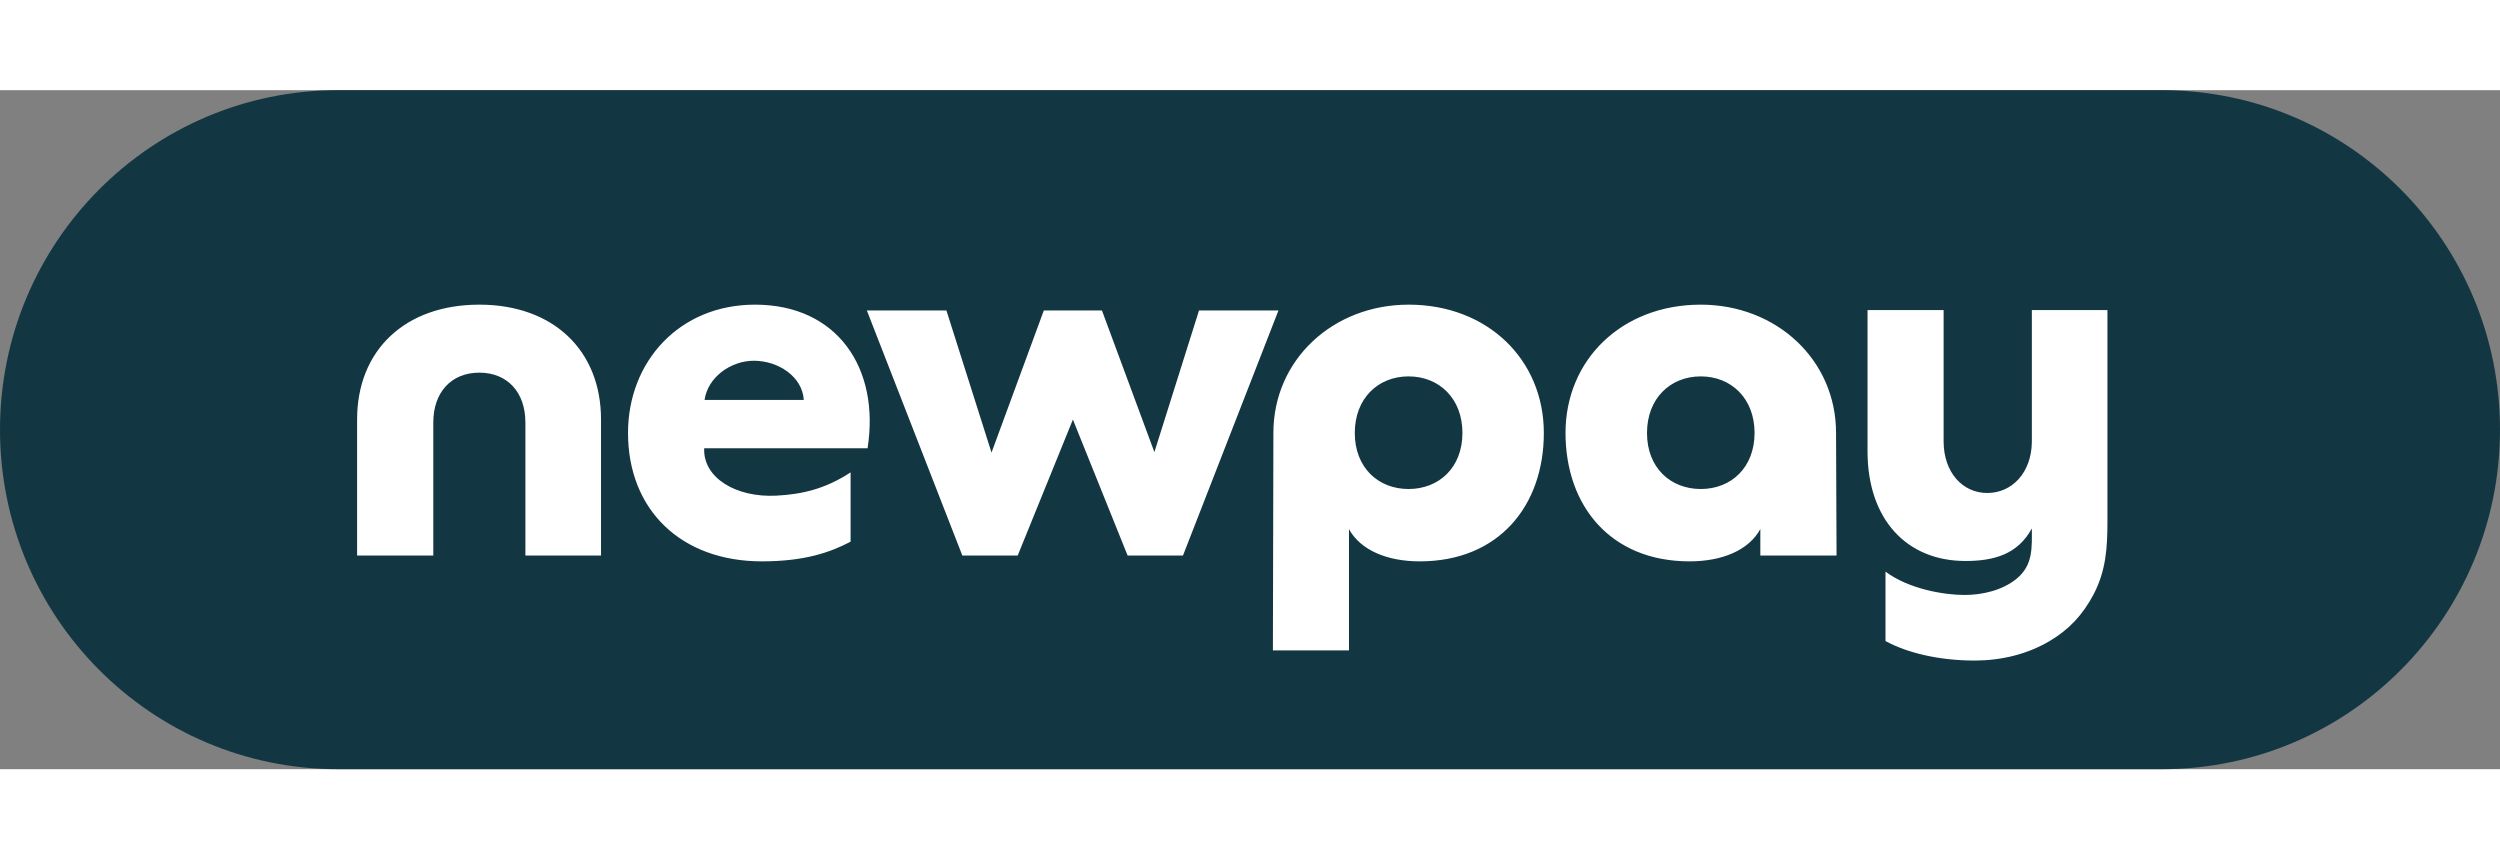
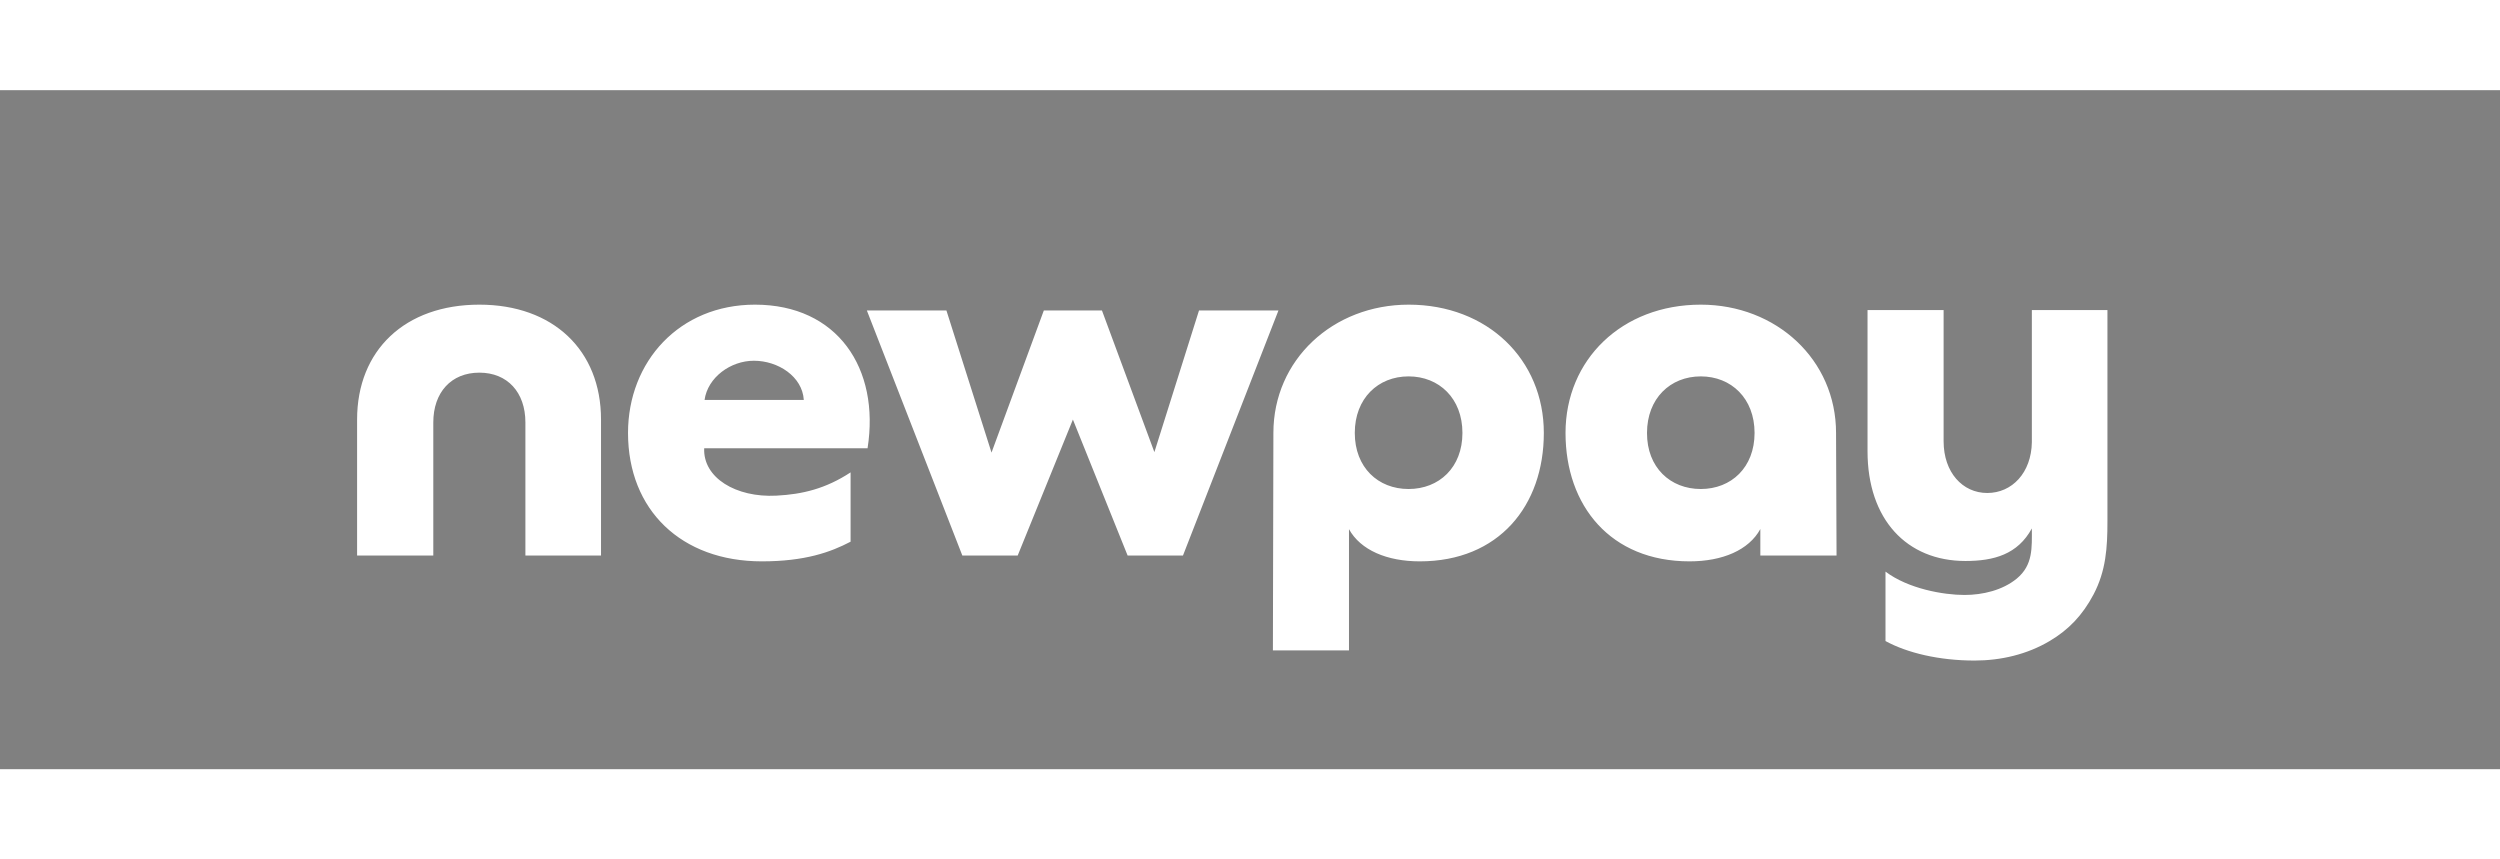
<svg xmlns="http://www.w3.org/2000/svg" width="64px" height="22px" viewBox="0 0 81 22">
  <rect x="0" y="0" width="81" height="22" fill="#808080" stroke="none" />
-   <path style=" stroke:none;fill-rule:nonzero;fill:rgb(7.451%,21.569%,25.882%);fill-opacity:1;" d="M 10.953 0 L 70.047 0 C 76.098 0 81 4.926 81 11 C 81 17.074 76.098 22 70.047 22 L 10.953 22 C 4.902 22 0 17.074 0 11 C 0 4.926 4.902 0 10.953 0 Z M 10.953 0 " />
  <path style=" stroke:none;fill-rule:nonzero;fill:rgb(100%,100%,100%);fill-opacity:1;" d="M 68.281 7.125 L 68.281 13.977 C 68.281 14.82 68.234 15.57 67.832 16.336 C 67.473 17.016 67.02 17.484 66.414 17.844 C 65.68 18.281 64.828 18.48 63.977 18.48 C 62.832 18.48 61.797 18.234 61.09 17.848 L 61.09 15.598 C 61.828 16.156 62.973 16.355 63.648 16.355 C 64.238 16.355 64.883 16.203 65.344 15.824 C 65.875 15.383 65.832 14.824 65.832 14.199 C 65.375 15.039 64.605 15.254 63.68 15.254 C 61.777 15.254 60.508 13.906 60.508 11.699 L 60.508 7.125 L 62.973 7.125 L 62.973 11.375 C 62.973 12.383 63.586 13.051 64.387 13.051 C 65.188 13.051 65.816 12.398 65.832 11.406 L 65.832 7.125 Z M 50.02 11.105 C 50.02 13.465 48.562 15.266 46 15.266 C 44.938 15.266 44.082 14.902 43.707 14.223 L 43.707 18.152 L 41.242 18.152 L 41.258 11.105 C 41.258 8.734 43.188 6.949 45.641 6.949 C 48.199 6.949 50.02 8.734 50.02 11.105 Z M 47.383 11.105 C 47.383 9.988 46.629 9.273 45.637 9.273 C 44.648 9.273 43.895 9.988 43.895 11.105 C 43.895 12.223 44.648 12.922 45.637 12.922 C 46.629 12.922 47.383 12.223 47.383 11.105 Z M 19.473 10.672 L 19.473 15.078 L 17.023 15.078 L 17.023 10.766 C 17.023 9.789 16.441 9.152 15.531 9.152 C 14.621 9.152 14.039 9.789 14.039 10.766 L 14.039 15.078 L 11.57 15.078 L 11.57 10.672 C 11.57 8.422 13.125 6.949 15.531 6.949 C 17.918 6.949 19.473 8.422 19.473 10.672 Z M 41.422 7.137 L 38.328 15.078 L 36.535 15.078 L 34.762 10.672 L 32.973 15.078 L 31.18 15.078 L 28.086 7.137 L 30.664 7.137 L 32.125 11.742 L 33.82 7.137 L 35.703 7.137 L 37.402 11.727 L 38.848 7.137 Z M 28.105 11.602 L 22.816 11.602 C 22.773 12.555 23.844 13.207 25.156 13.137 C 25.996 13.094 26.75 12.914 27.559 12.383 L 27.559 14.629 C 26.91 14.969 26.082 15.266 24.684 15.266 C 22.074 15.266 20.348 13.605 20.348 11.105 C 20.348 8.793 22.012 6.949 24.461 6.949 C 27.133 6.949 28.516 9.012 28.109 11.602 Z M 26.043 10.035 C 25.996 9.277 25.211 8.766 24.426 8.766 C 23.672 8.766 22.93 9.305 22.828 10.035 Z M 55.105 6.949 C 57.555 6.949 59.488 8.734 59.488 11.105 L 59.504 15.078 L 57.035 15.078 L 57.035 14.219 C 56.664 14.902 55.805 15.266 54.742 15.266 C 52.18 15.266 50.723 13.465 50.723 11.105 C 50.723 8.734 52.547 6.949 55.105 6.949 Z M 55.105 12.922 C 56.094 12.922 56.848 12.223 56.848 11.105 C 56.848 9.988 56.094 9.273 55.105 9.273 C 54.117 9.273 53.363 9.988 53.363 11.105 C 53.359 12.223 54.117 12.922 55.105 12.922 Z M 55.105 12.922 " />
</svg>